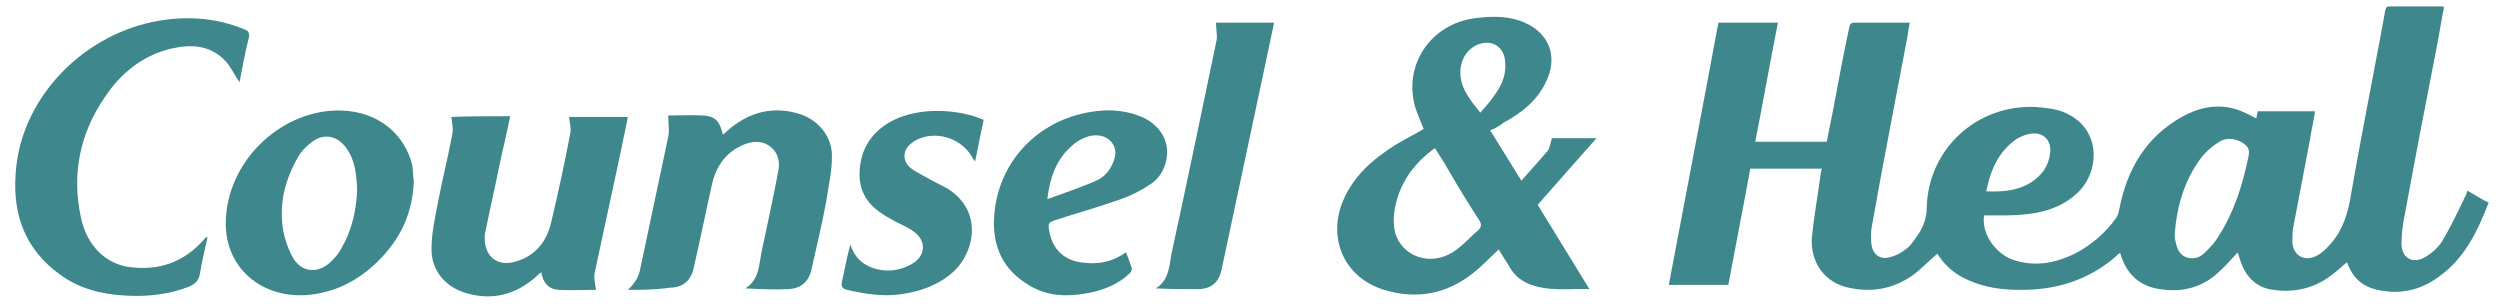
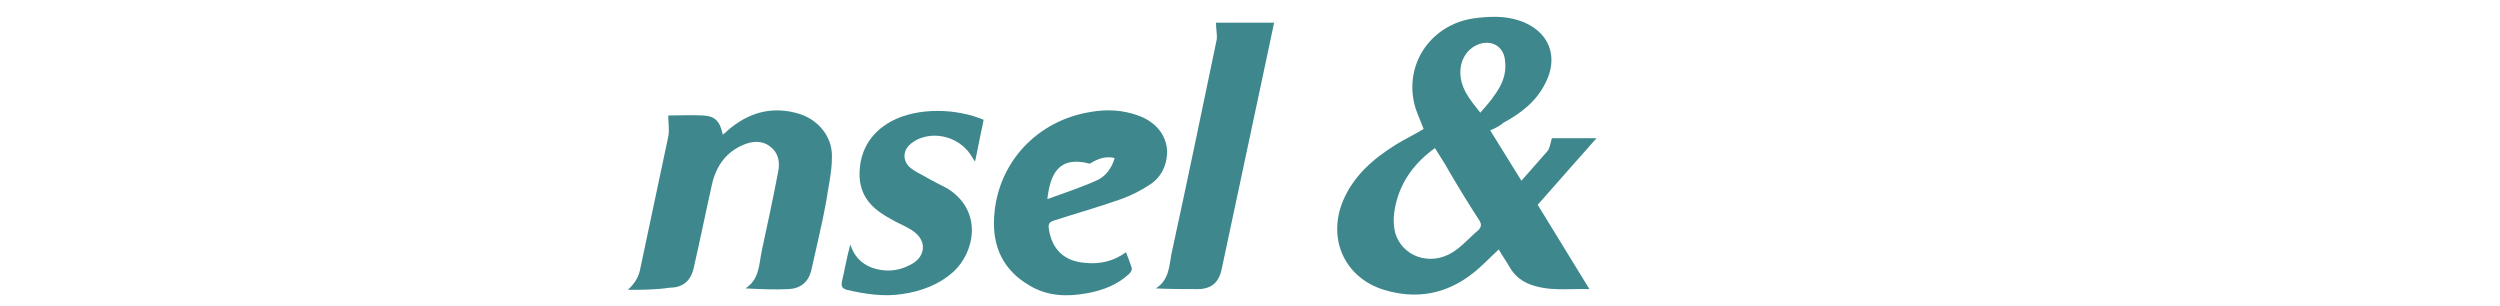
<svg xmlns="http://www.w3.org/2000/svg" version="1.1" id="Layer_1" x="0px" y="0px" viewBox="0 0 352.8 43.2" style="enable-background:new 0 0 352.8 43.2;" xml:space="preserve">
  <style type="text/css">
	.st0{fill:#3E888D;}
</style>
  <g>
    <g id="AM0nLR.tif">
      <g>
        <path class="st0" d="M210.3,18.4c1.5,2.4,2.9,4.7,4.4,7.1c1.3-1.5,2.5-2.8,3.7-4.2c0.3-0.4,0.4-1.1,0.6-1.8c1.9,0,4,0,6.3,0     c-2.8,3.2-5.6,6.3-8.3,9.4c2.4,3.9,4.8,7.8,7.3,11.9c-3-0.1-5.9,0.4-8.7-0.8c-1.1-0.5-1.9-1.2-2.5-2.2c-0.5-0.9-1.1-1.7-1.6-2.6     c-1.3,1.2-2.4,2.4-3.7,3.4c-3.7,2.9-7.9,3.7-12.5,2.3c-5.5-1.7-8-7.1-5.8-12.5c1.5-3.6,4.3-6,7.5-8c1.3-0.8,2.6-1.4,3.9-2.2     c-0.4-1.1-1-2.3-1.3-3.5c-1.4-5.8,2.4-11.2,8.3-12.1c2.2-0.3,4.4-0.4,6.5,0.3c4.2,1.4,5.7,5.1,3.6,9c-1.3,2.5-3.4,4.1-5.8,5.4     C211.6,17.8,211,18.1,210.3,18.4z M202.5,20.9c-2.8,2-4.6,4.5-5.4,7.4c-0.4,1.5-0.6,3-0.2,4.6c1,3.3,4.9,4.7,8.1,2.7     c1.3-0.8,2.4-2.1,3.6-3.1c0.5-0.5,0.5-0.9,0.1-1.5c-1.5-2.3-2.9-4.6-4.3-7C203.8,22.9,203.1,21.9,202.5,20.9z M208.9,15.9     c0.8-0.9,1.5-1.7,2.1-2.6c1-1.4,1.6-2.9,1.4-4.6c-0.1-2-1.7-3.1-3.6-2.5c-1.5,0.5-2.5,1.8-2.7,3.5     C205.9,12.3,207.4,14,208.9,15.9z" />
-         <path class="st0" d="M33.8,11.6c-0.7-1-1.2-2.1-1.9-2.9c-2.2-2.4-5-2.5-7.9-1.8c-4,1-7,3.5-9.2,6.8c-3.5,5.1-4.7,10.8-3.4,16.9     c0.8,4,3.5,6.7,7,7.1c4.1,0.5,7.5-0.7,10.3-3.8c0.1-0.1,0.2-0.3,0.4-0.4c0,0,0.1,0,0.2-0.1c-0.4,1.8-0.8,3.5-1.1,5.3     c-0.2,0.9-0.6,1.3-1.4,1.7c-3,1.2-6.1,1.5-9.3,1.3c-3.3-0.2-6.4-1-9.1-3c-4.8-3.5-6.6-8.3-6.2-14.1c0.6-10.4,9-19.3,19.3-21.5     c4.4-0.9,8.7-0.7,12.9,1c0.6,0.2,0.9,0.5,0.7,1.3C34.6,7.4,34.2,9.5,33.8,11.6z" />
-         <path class="st0" d="M72,16.4c-0.5,2.5-1.1,4.9-1.6,7.3c-0.6,3-1.3,6-1.9,9c-0.1,0.3-0.1,0.6-0.1,0.9c0,2.6,1.8,4.1,4.4,3.3     c2.8-0.8,4.4-2.9,5-5.6c1-4.2,1.9-8.4,2.7-12.6c0.1-0.7-0.1-1.4-0.2-2.2c2.6,0,5.4,0,8.3,0c-0.3,1.7-0.7,3.3-1,4.9     c-1.2,5.7-2.5,11.5-3.7,17.2c-0.1,0.7,0.1,1.5,0.2,2.3c-1.7,0-3.5,0.1-5.3,0c-1.4-0.1-2.2-1-2.4-2.5c-0.3,0.2-0.5,0.4-0.7,0.6     c-2.9,2.6-6.3,3.5-10.1,2.3c-2.9-0.9-4.8-3.3-4.7-6.3c0-2.1,0.5-4.3,0.9-6.4c0.6-3.2,1.4-6.3,2-9.5c0.2-0.8,0-1.7-0.1-2.6     C66.3,16.4,69.1,16.4,72,16.4z" />
        <path class="st0" d="M88.6,40.9c1-0.9,1.6-1.9,1.8-3.2c1.3-6.1,2.6-12.2,3.9-18.4c0.2-0.9,0-2,0-3c1.5,0,3.3-0.1,5,0     c1.6,0.1,2.3,0.8,2.7,2.7c0.3-0.2,0.5-0.4,0.7-0.6c3-2.6,6.4-3.5,10.2-2.3c2.7,0.9,4.6,3.3,4.5,6.1c0,2.1-0.5,4.1-0.8,6.2     c-0.6,3.3-1.4,6.5-2.1,9.7c-0.4,1.7-1.5,2.6-3.2,2.7c-2,0.1-4,0-6.1-0.1c2-1.3,1.9-3.4,2.3-5.3c0.8-3.7,1.6-7.4,2.3-11.1     c0.3-1.3,0.1-2.7-1.1-3.6c-1.1-0.9-2.5-0.8-3.7-0.3c-2.5,1-3.9,3-4.5,5.5c-0.9,4-1.7,8-2.6,11.9c-0.4,1.8-1.5,2.8-3.4,2.8     C92.5,40.9,90.6,40.9,88.6,40.9z" />
-         <path class="st0" d="M58.4,25.6c-0.2,4.7-2,8.3-5.2,11.4c-2.7,2.6-5.8,4.2-9.5,4.6c-6.6,0.7-12.4-3.8-11.8-11.1     c0.6-8.3,8.2-15.2,16.4-14.9c5,0.2,8.8,3.2,9.9,7.8C58.3,24.2,58.3,25,58.4,25.6z M50.4,26.7c-0.1-2.1-0.3-4.2-1.6-5.9     c-1.2-1.6-3-2-4.6-0.9c-0.8,0.6-1.6,1.3-2.1,2.2c-1.8,3.1-2.7,6.4-2.2,10c0.2,1.4,0.7,2.9,1.4,4.2c1.1,2,3.3,2.4,5.1,0.9     c0.7-0.6,1.4-1.4,1.8-2.2C49.7,32.4,50.3,29.6,50.4,26.7z" />
-         <path class="st0" d="M158.9,35.6c0.3,0.8,0.6,1.5,0.8,2.2c0.1,0.2-0.1,0.6-0.3,0.8c-1.7,1.6-3.8,2.4-6.1,2.8     c-2.8,0.5-5.5,0.4-8-1.1c-3.8-2.2-5.3-5.6-5-9.8c0.5-7.6,6.1-13.5,13.6-14.7c2.3-0.4,4.5-0.3,6.7,0.5c2.6,0.9,4.2,3,4.1,5.4     c-0.1,1.8-0.9,3.4-2.5,4.4c-1.2,0.8-2.6,1.5-4,2c-3.1,1.1-6.3,2-9.4,3c-0.6,0.2-0.9,0.4-0.8,1.1c0.4,3,2.2,4.7,5.2,4.9     C155.2,37.3,157.1,36.9,158.9,35.6z M147.8,28.1c2.5-0.9,4.9-1.7,7.1-2.7c1.2-0.6,2-1.7,2.4-3.1s-0.4-2.7-1.8-3.1     c-1.3-0.3-2.4,0.1-3.5,0.8C149.3,21.9,148.2,24.7,147.8,28.1z" />
+         <path class="st0" d="M158.9,35.6c0.3,0.8,0.6,1.5,0.8,2.2c0.1,0.2-0.1,0.6-0.3,0.8c-1.7,1.6-3.8,2.4-6.1,2.8     c-2.8,0.5-5.5,0.4-8-1.1c-3.8-2.2-5.3-5.6-5-9.8c0.5-7.6,6.1-13.5,13.6-14.7c2.3-0.4,4.5-0.3,6.7,0.5c2.6,0.9,4.2,3,4.1,5.4     c-0.1,1.8-0.9,3.4-2.5,4.4c-1.2,0.8-2.6,1.5-4,2c-3.1,1.1-6.3,2-9.4,3c-0.6,0.2-0.9,0.4-0.8,1.1c0.4,3,2.2,4.7,5.2,4.9     C155.2,37.3,157.1,36.9,158.9,35.6z M147.8,28.1c2.5-0.9,4.9-1.7,7.1-2.7c1.2-0.6,2-1.7,2.4-3.1c-1.3-0.3-2.4,0.1-3.5,0.8C149.3,21.9,148.2,24.7,147.8,28.1z" />
        <path class="st0" d="M171.6,3.2c2.6,0,5.3,0,8.2,0c-0.3,1.3-0.5,2.5-0.8,3.8c-2.2,10.3-4.4,20.7-6.6,31c-0.4,1.9-1.5,2.8-3.4,2.8     s-3.9,0-5.9-0.1c1.8-1.1,1.9-3,2.2-4.8c2.2-10.1,4.3-20.2,6.4-30.3C171.8,5,171.6,4.1,171.6,3.2z" />
        <path class="st0" d="M138.8,16.9c0,0.2-0.1,0.4-0.1,0.6c-0.4,1.7-0.7,3.5-1.1,5.3c-0.2-0.3-0.3-0.4-0.4-0.6     c-1.4-2.5-4.6-3.7-7.3-2.7c-0.6,0.2-1.2,0.6-1.6,1c-1,1-0.8,2.4,0.2,3.2c0.6,0.5,1.3,0.8,2,1.2c1,0.6,2.1,1.1,3.2,1.7     c5.1,3.2,3.8,9,0.9,11.7c-2.1,1.9-4.6,2.8-7.3,3.2c-2.6,0.4-5.2,0-7.8-0.6c-0.6-0.2-0.8-0.4-0.7-1.1c0.4-1.7,0.7-3.5,1.2-5.3     c0.5,1.6,1.5,2.7,3.1,3.3c1.8,0.6,3.6,0.5,5.3-0.4c2.3-1.1,2.5-3.5,0.3-4.9c-0.9-0.6-2-1-3-1.6c-2.4-1.3-4.2-2.9-4.4-5.9     c-0.1-3.5,1.4-6.2,4.5-7.9C129.6,15.1,135,15.3,138.8,16.9z" />
      </g>
    </g>
    <g id="eGd2o0.tif">
      <g>
-         <path class="st0" d="M242.5,3.2c2.9,0,5.6,0,8.4,0c-1.1,5.6-2.1,11.2-3.2,16.8c3.4,0,6.7,0,10.1,0c0.3-1.7,0.7-3.4,1-5.1     c0.7-3.7,1.4-7.5,2.2-11.2c0-0.2,0.3-0.5,0.5-0.5c2.6,0,5.2,0,8,0c-0.2,1-0.3,2-0.5,2.9c-1.6,8.5-3.3,17.1-4.8,25.6     c-0.2,0.9-0.2,1.9-0.1,2.8c0.2,1.4,1.2,2.2,2.6,1.8c0.8-0.2,1.6-0.6,2.2-1.1c0.6-0.4,1.1-1.1,1.5-1.7c0.9-1.2,1.5-2.6,1.5-4.2     c0.2-8.3,7.1-14.6,15.4-14.2c1.1,0.1,2.3,0.2,3.3,0.5c5.9,1.9,5.9,8.2,2.8,11.4c-2,2-4.5,2.9-7.2,3.2c-1.4,0.2-2.9,0.2-4.4,0.2     c-0.6,0-1.2,0-1.8,0c-0.4,2.4,1.4,5.2,3.9,6.2c3.1,1.1,6,0.6,8.9-0.8c2.3-1.2,4.3-2.9,5.8-5c0.3-0.4,0.4-0.9,0.5-1.4     c1.1-5.6,3.8-10.1,8.8-12.9c2.3-1.3,4.9-1.9,7.6-1.1c1,0.3,1.9,0.8,2.9,1.3c0.1-0.3,0.1-0.6,0.2-1c2.7,0,5.3,0,8.1,0     c-0.2,1.3-0.5,2.6-0.7,3.9c-0.8,4.2-1.6,8.4-2.4,12.6c-0.1,0.6-0.1,1.3-0.1,2c0.1,1.8,1.6,2.7,3.2,2c0.9-0.4,1.6-1.1,2.3-1.9     c1.7-2,2.4-4.4,2.8-7c1.3-7.5,2.8-15,4.2-22.5c0.2-1.1,0.4-2.2,0.6-3.3c0.1-0.3,0.1-0.6,0.6-0.6c2.5,0,4.9,0,7.4,0     c0.1,0,0.1,0,0.3,0.1c-0.4,2-0.7,4-1.1,6c-1.5,7.7-3,15.4-4.4,23.1c-0.3,1.4-0.5,2.8-0.5,4.3c0,2,1.6,2.9,3.3,1.9     c0.9-0.5,1.8-1.3,2.4-2.2c1.2-2,2.2-4.1,3.2-6.2c0.2-0.3,0.3-0.6,0.4-1c1,0.6,2,1.2,3,1.7c-1.6,4.1-3.4,7.9-7.1,10.5     c-2.6,1.9-5.5,2.5-8.6,1.8c-1.9-0.4-3.3-1.5-4.1-3.4c-0.1-0.2-0.1-0.3-0.2-0.5c-0.9,0.8-1.8,1.6-2.7,2.2c-2.3,1.6-5,2.1-7.7,1.7     c-2.5-0.3-4-2-4.7-4.3c-0.1-0.3-0.2-0.6-0.3-0.9c0,0-0.1-0.1,0-0.1c-0.9,1-1.8,2-2.8,2.9c-2.3,2.1-5.1,2.8-8.2,2.3     c-2.9-0.4-4.8-2.2-5.6-5.1c-0.2,0.1-0.4,0.2-0.5,0.4c-4,3.5-8.7,4.9-13.9,4.8c-2.8,0-5.6-0.5-8.1-1.9c-1.4-0.8-2.5-1.9-3.3-3.2     c-1.3,1.1-2.4,2.3-3.7,3.2c-2.7,1.8-5.6,2.3-8.8,1.6c-3.4-0.7-5.5-3.6-5.2-7.2c0.3-2.9,0.8-5.7,1.2-8.6c0-0.3,0.1-0.6,0.2-1     c-3.4,0-6.7,0-10.1,0c-1,5.5-2.1,11-3.1,16.4c-2.8,0-5.5,0-8.4,0C237.8,28,240.2,15.6,242.5,3.2z M306.9,33c0,0.3,0,0.7,0.1,1     c0.2,1,0.5,1.9,1.5,2.3c1.1,0.4,2,0,2.7-0.7s1.4-1.4,1.9-2.3c2.2-3.4,3.4-7.3,4.2-11.2c0.2-1,0-1.4-0.9-2     c-1.1-0.6-2.2-0.7-3.2-0.1s-1.9,1.4-2.6,2.3C308.3,25.4,307.2,29,306.9,33z M280.3,27c2.5,0.1,4.8-0.1,6.8-1.6     c1.2-0.9,2-2.1,2.2-3.7c0.3-1.9-1-3.2-2.9-2.8c-0.6,0.1-1.3,0.4-1.8,0.7C282,21.4,280.9,24,280.3,27z" />
-       </g>
+         </g>
    </g>
  </g>
</svg>